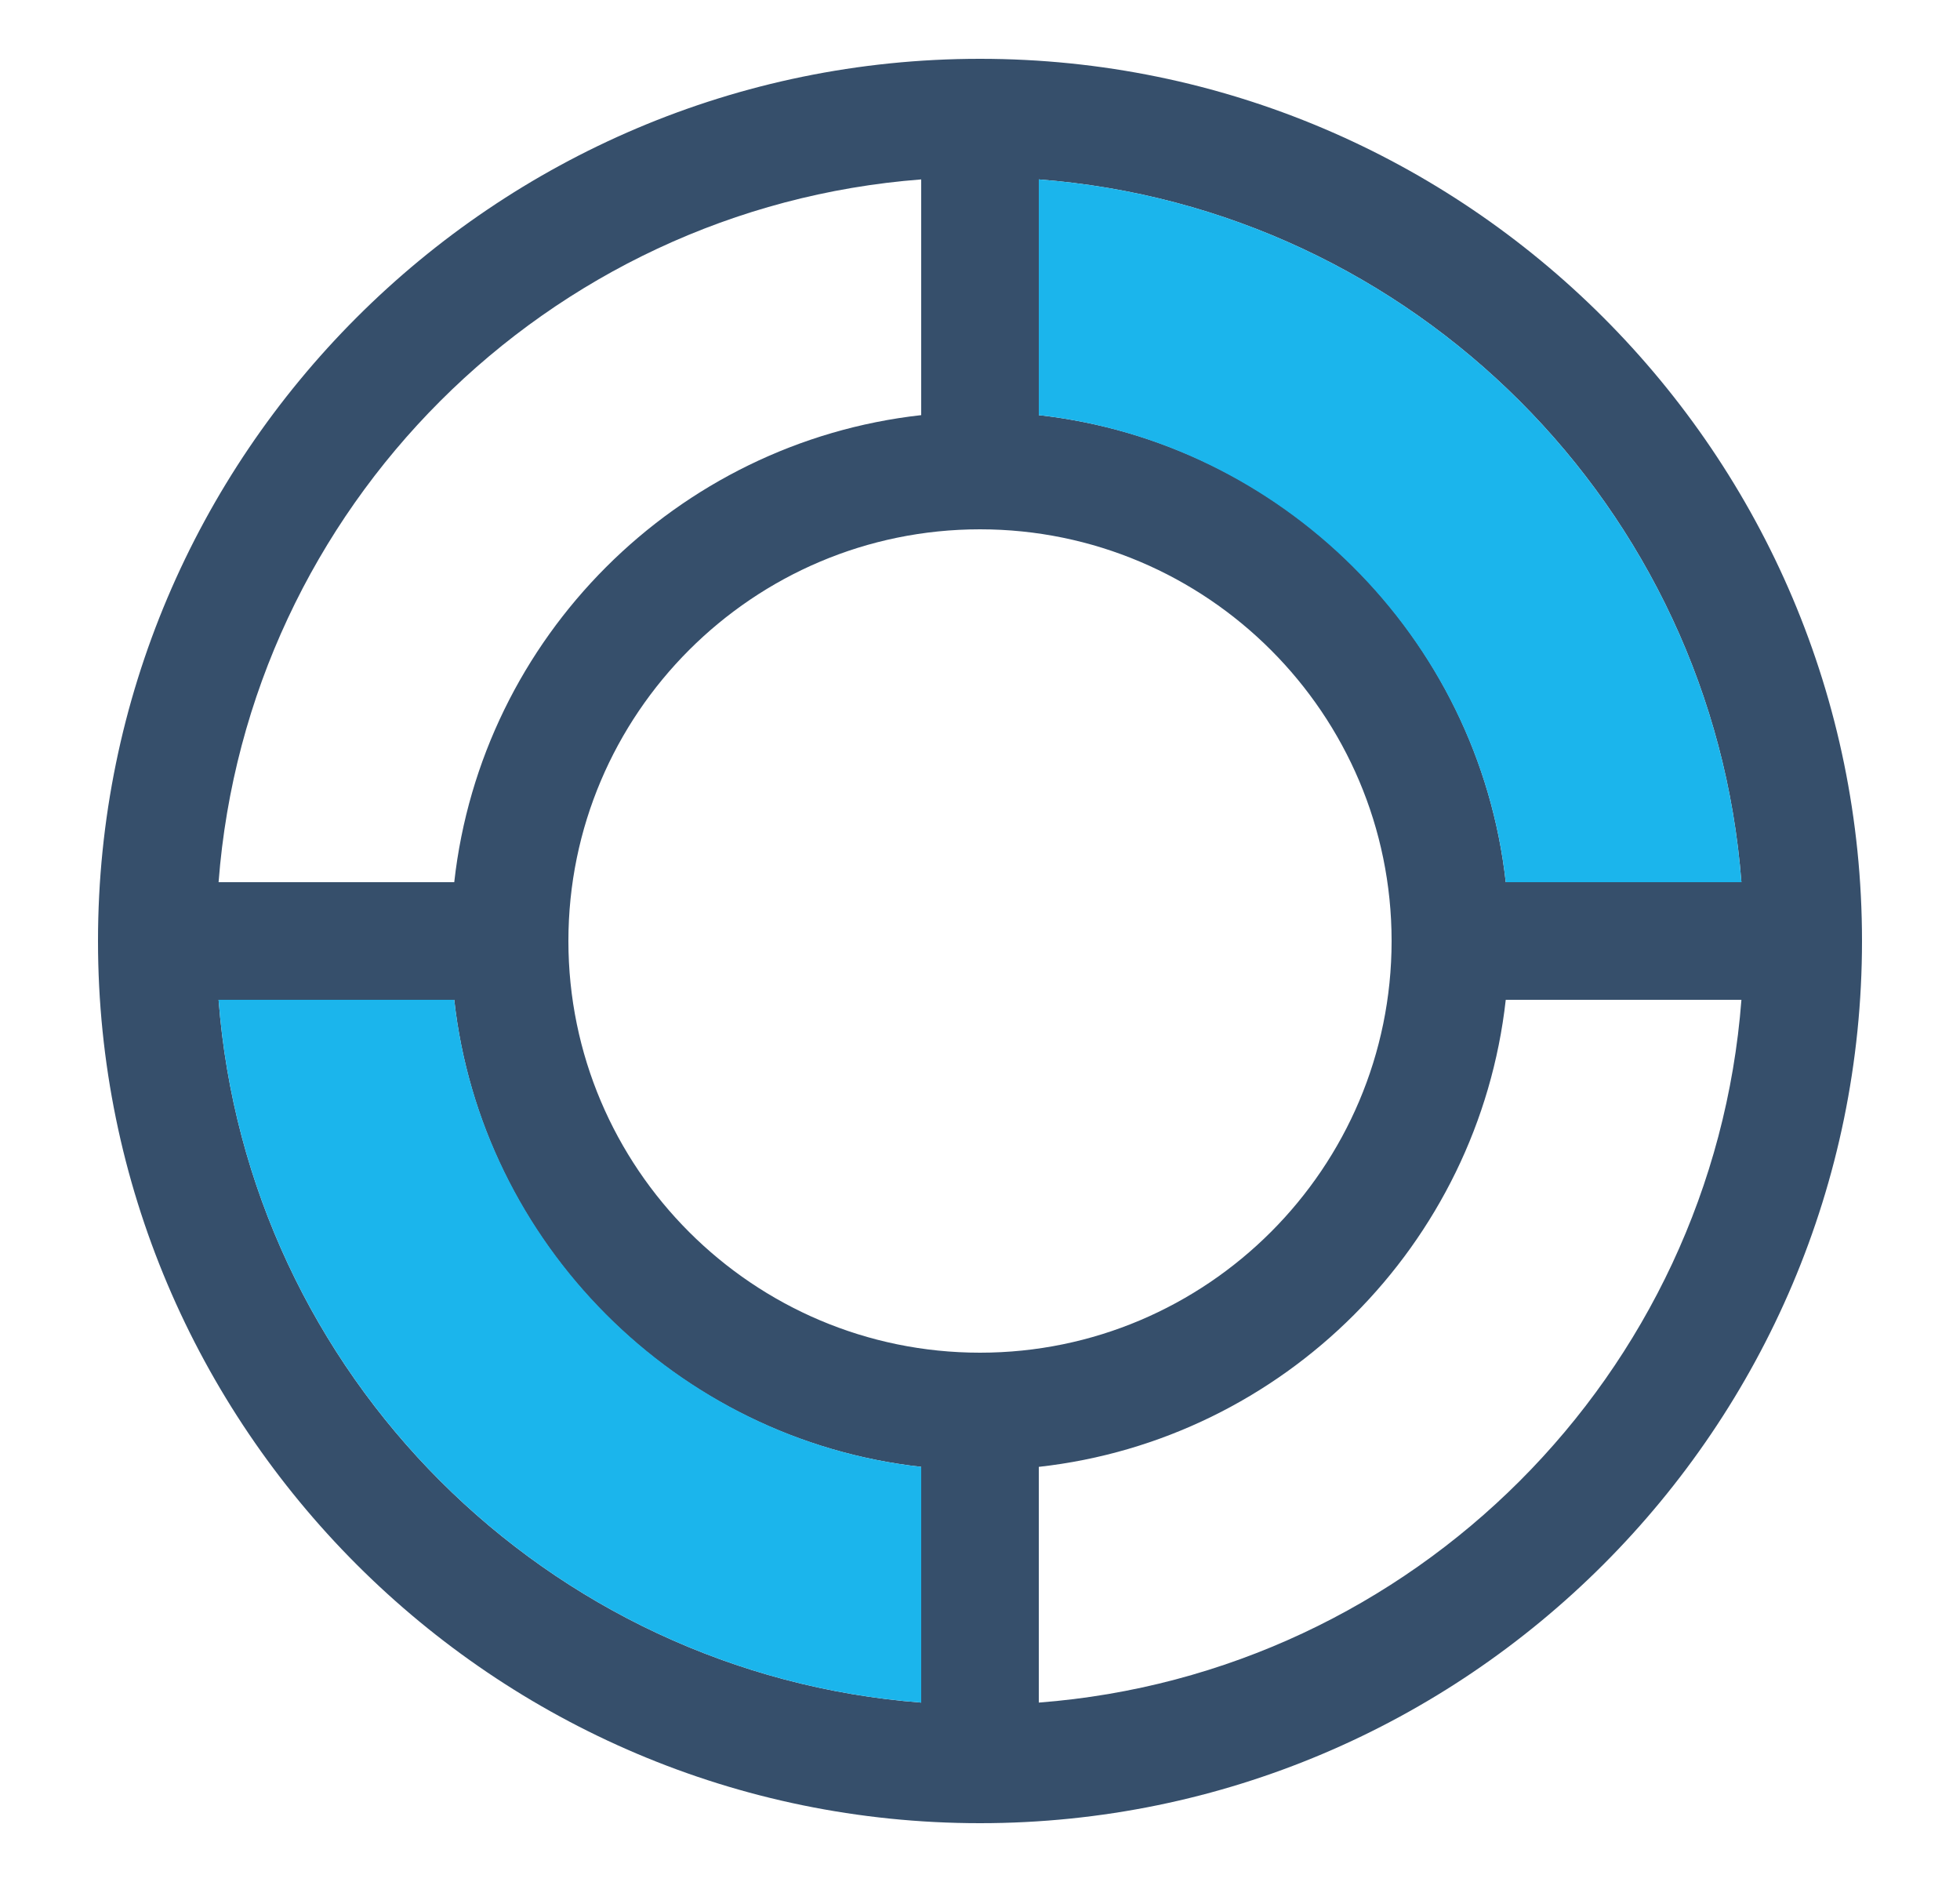
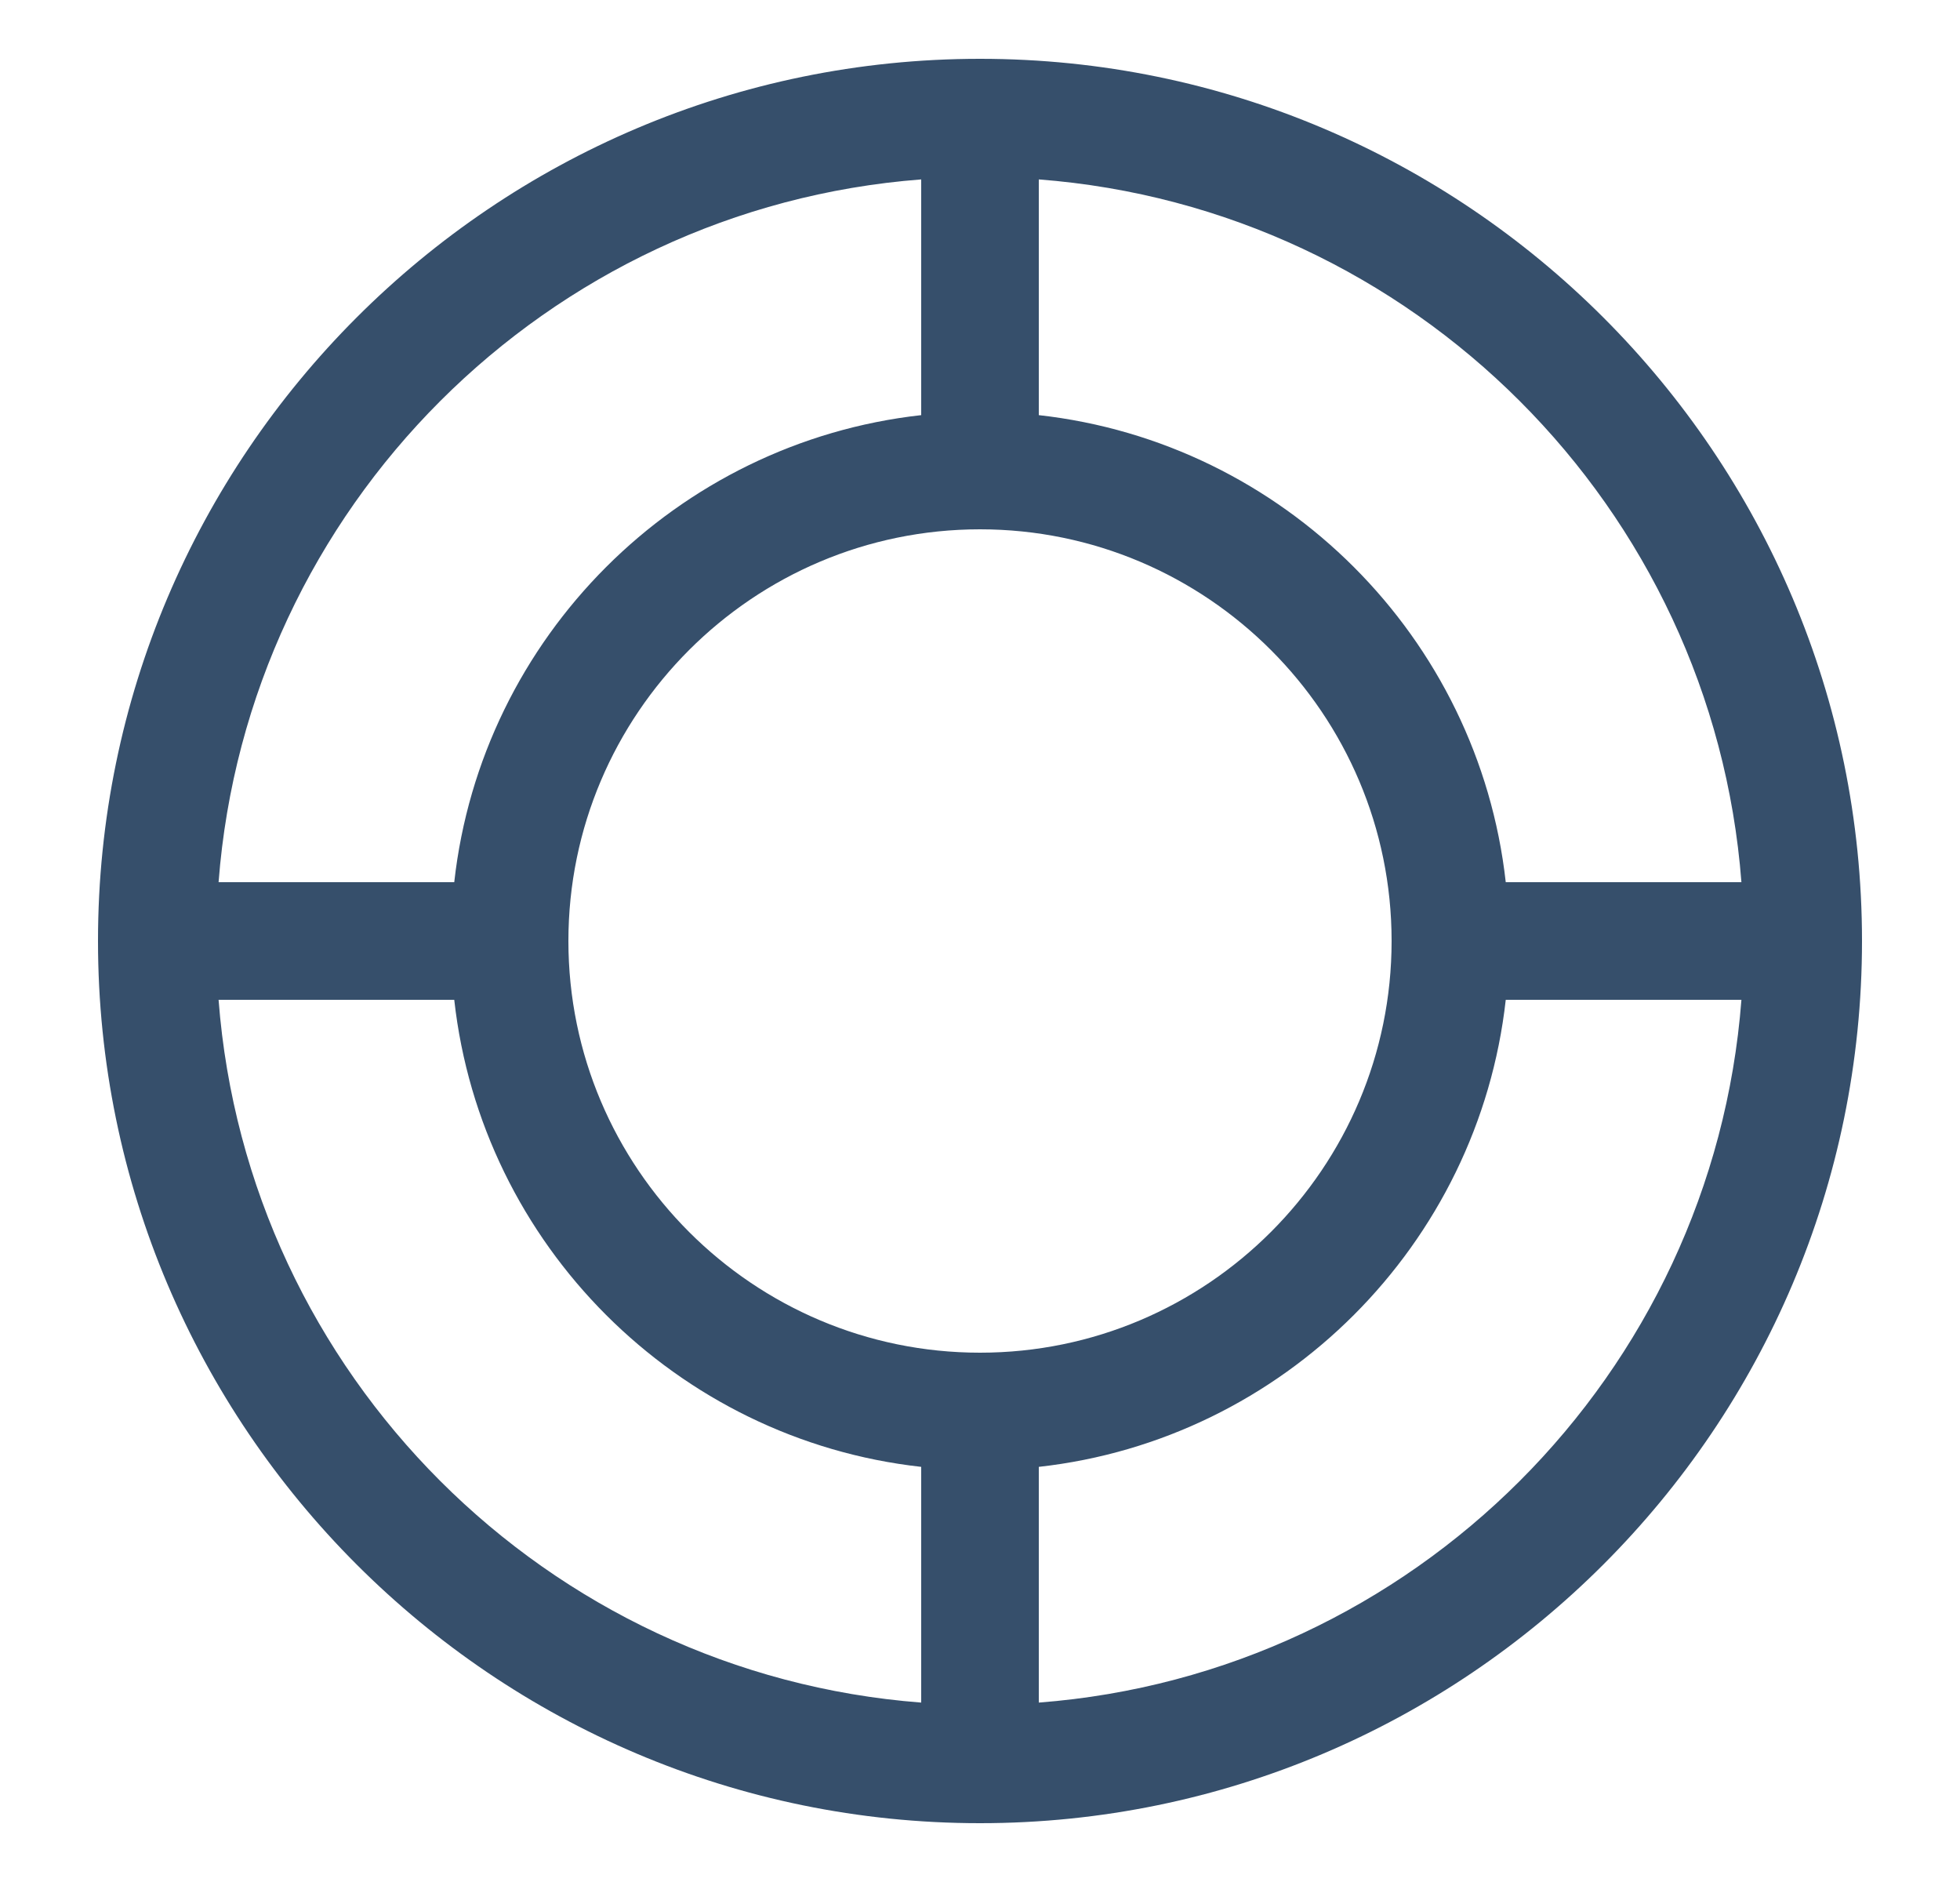
<svg xmlns="http://www.w3.org/2000/svg" width="25px" height="24px" viewBox="0 0 25 24" version="1.1">
  <title>Icon</title>
  <g id="Centro-de-Ayuda-2024---Desk" stroke="none" stroke-width="1" fill="none" fill-rule="evenodd">
    <g id="Centro-de-Ayuda-2024---Desk-01" transform="translate(-687, -1816)">
      <g id="Group-9" transform="translate(204, 1687)">
        <g id="01.Atomo/02.buttons/02.acceso/01.large" transform="translate(449, 105)">
          <g id="Page-1" transform="translate(34.5, 24)">
            <polygon id="Fill-1" points="0 24 24 24 24 0 0 0" />
            <g id="Group-8" transform="translate(0.75, 0.75)">
              <path d="M12,20.962 L12,17.956 C15.123,17.609 17.608,15.123 17.956,12 L20.962,12 C20.596,16.778 16.777,20.596 12,20.962 L12,20.962 Z M6,11.25 C6,8.355 8.355,6 11.25,6 C14.145,6 16.5,8.355 16.5,11.25 C16.5,14.145 14.145,16.5 11.25,16.5 C8.355,16.5 6,14.145 6,11.25 L6,11.25 Z M10.5,20.962 C5.723,20.596 1.904,16.778 1.538,12 L4.544,12 C4.891,15.123 7.377,17.609 10.5,17.956 L10.5,20.962 Z M10.5,1.538 L10.5,4.544 C7.377,4.892 4.891,7.377 4.544,10.5 L1.538,10.5 C1.904,5.723 5.723,1.904 10.5,1.538 L10.5,1.538 Z M12,1.538 C16.777,1.904 20.596,5.723 20.962,10.5 L17.956,10.5 C17.608,7.377 15.123,4.892 12,4.544 L12,1.538 Z M11.25,0 C5.047,0 0,5.047 0,11.25 C0,17.453 5.047,22.5 11.25,22.5 C17.453,22.5 22.5,17.453 22.5,11.25 C22.5,5.047 17.453,0 11.25,0 L11.25,0 Z" id="Fill-2" fill="#364F6B" />
-               <path d="M4.544,12 L1.538,12 C1.904,16.777 5.723,20.596 10.5,20.962 L10.5,17.956 C7.37,17.608 4.888,15.093 4.544,12" id="Fill-4" fill="#1BB5EC" />
-               <path d="M17.956,10.5 L20.962,10.5 C20.596,5.723 16.777,1.904 12,1.538 L12,4.544 C15.064,4.885 17.605,7.346 17.956,10.5" id="Fill-6" fill="#1BB5EC" />
            </g>
          </g>
        </g>
      </g>
    </g>
  </g>
</svg>